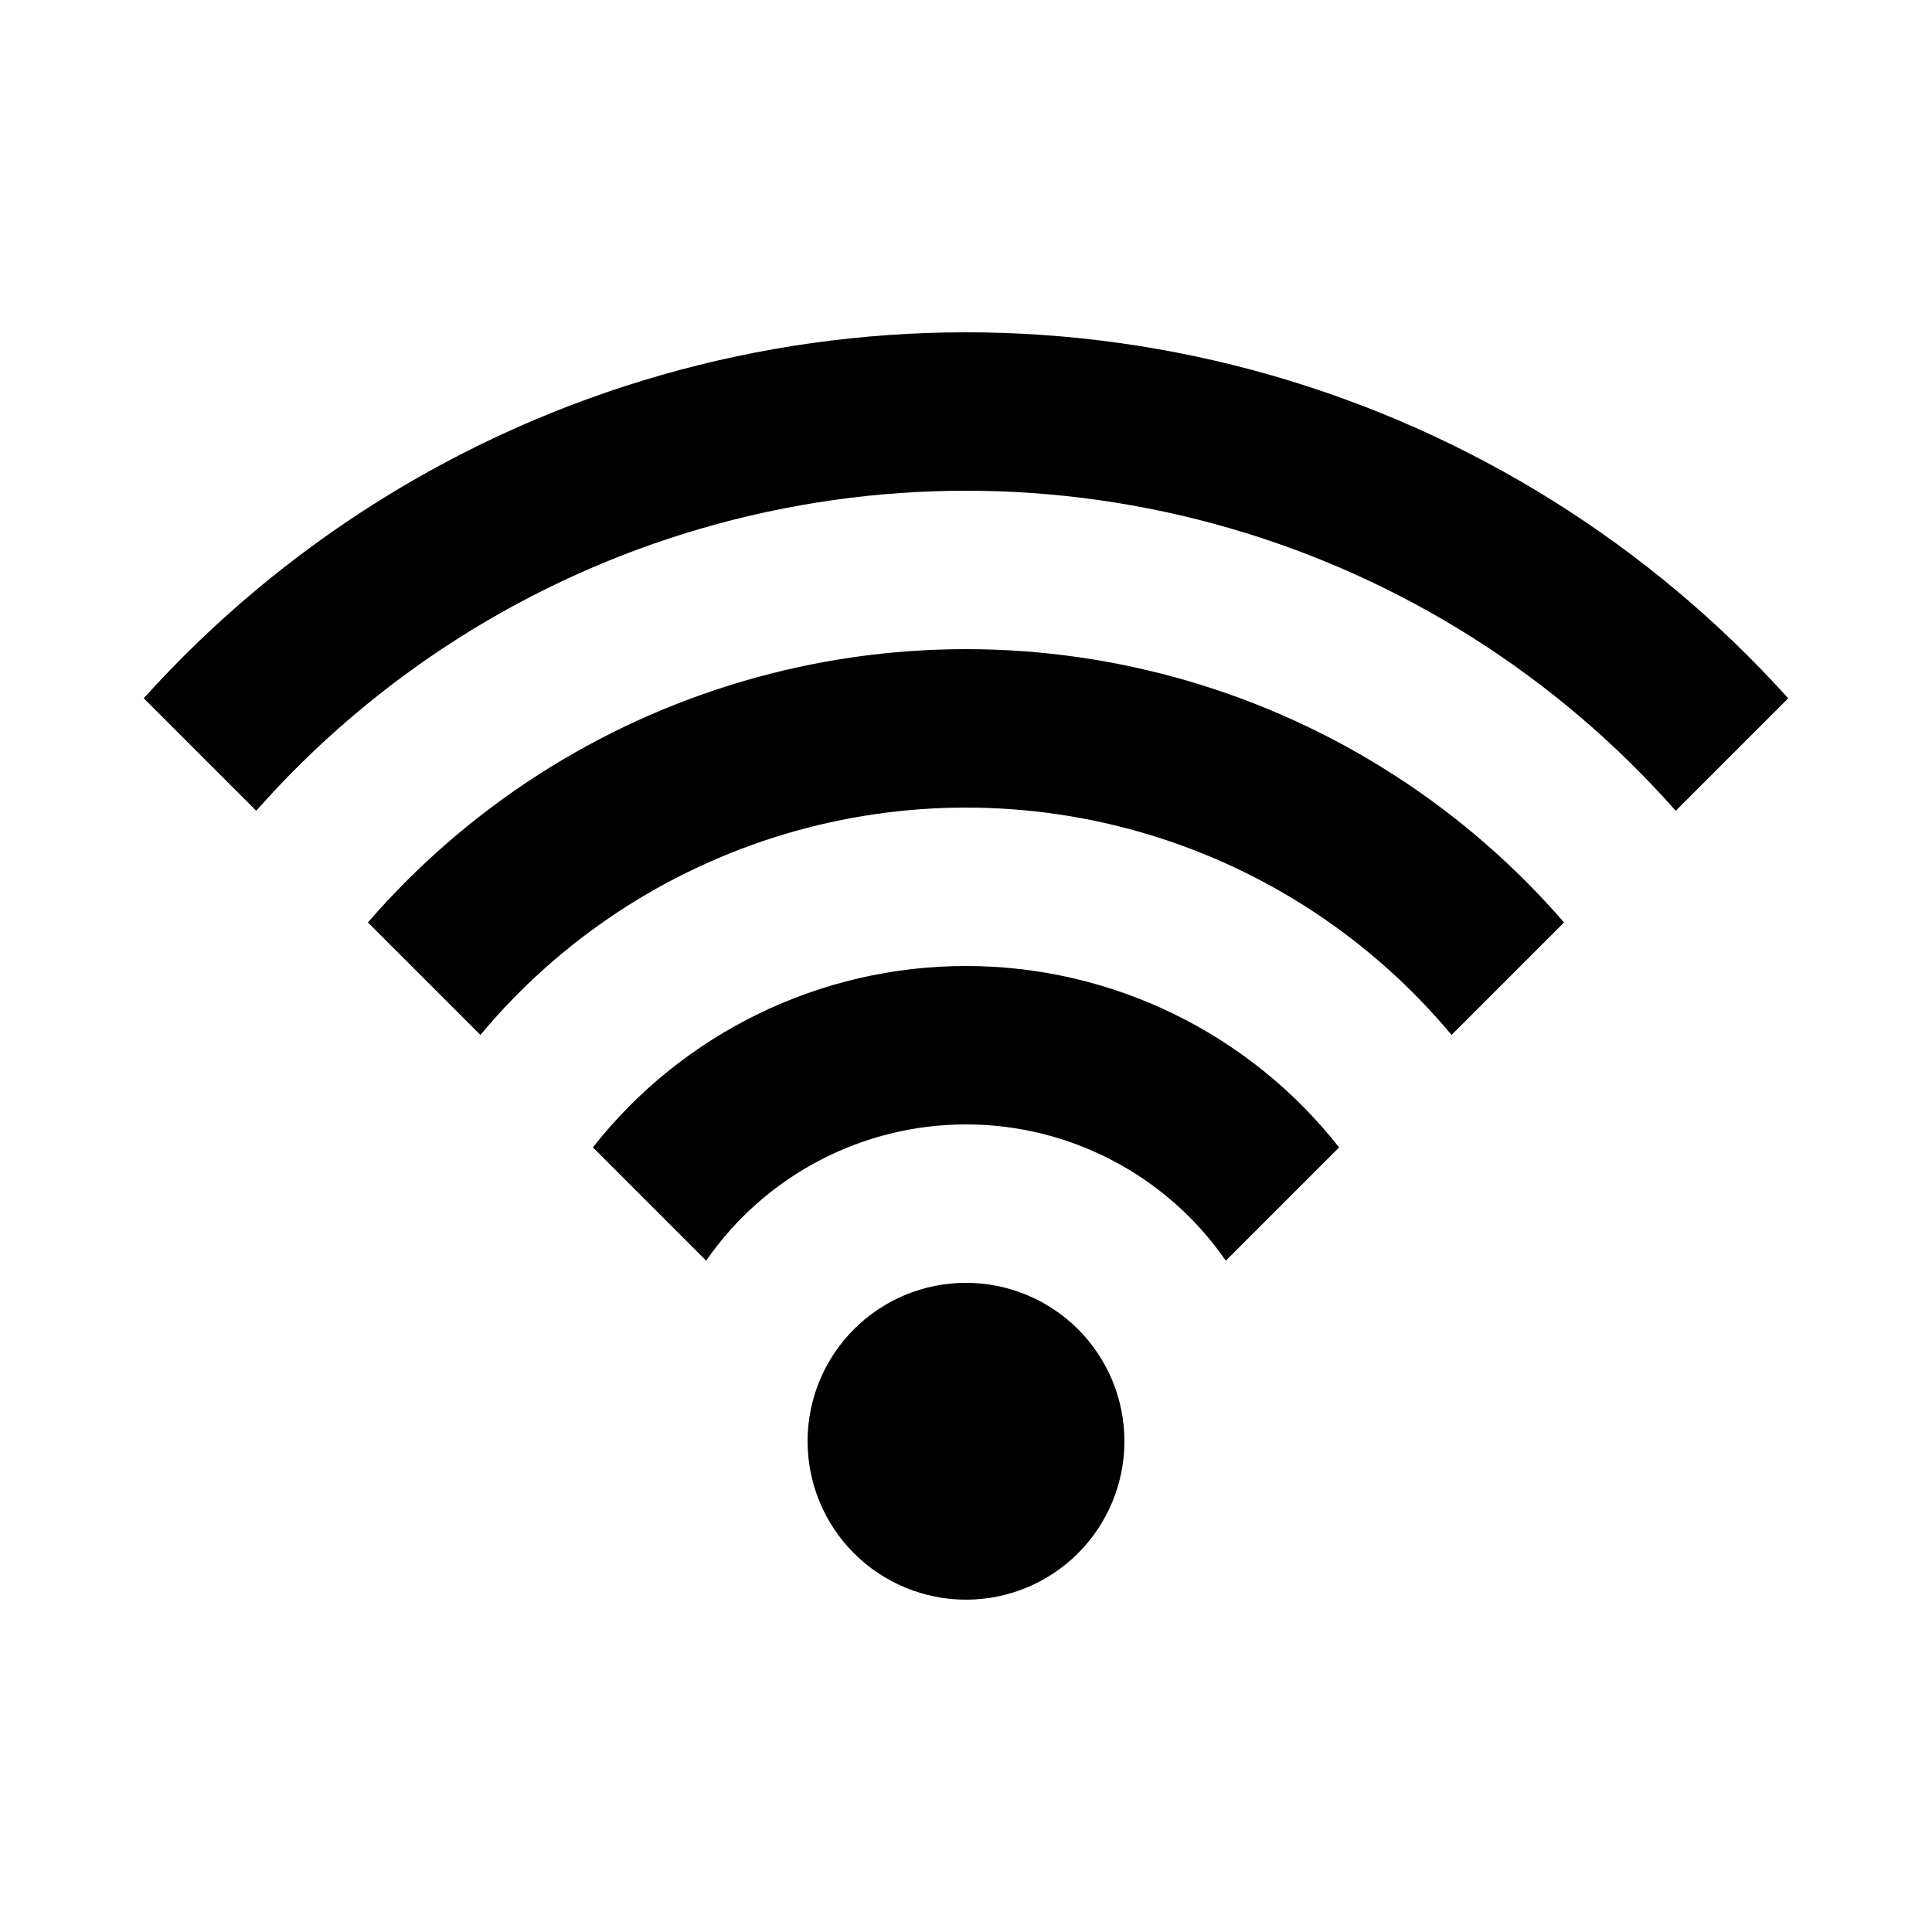
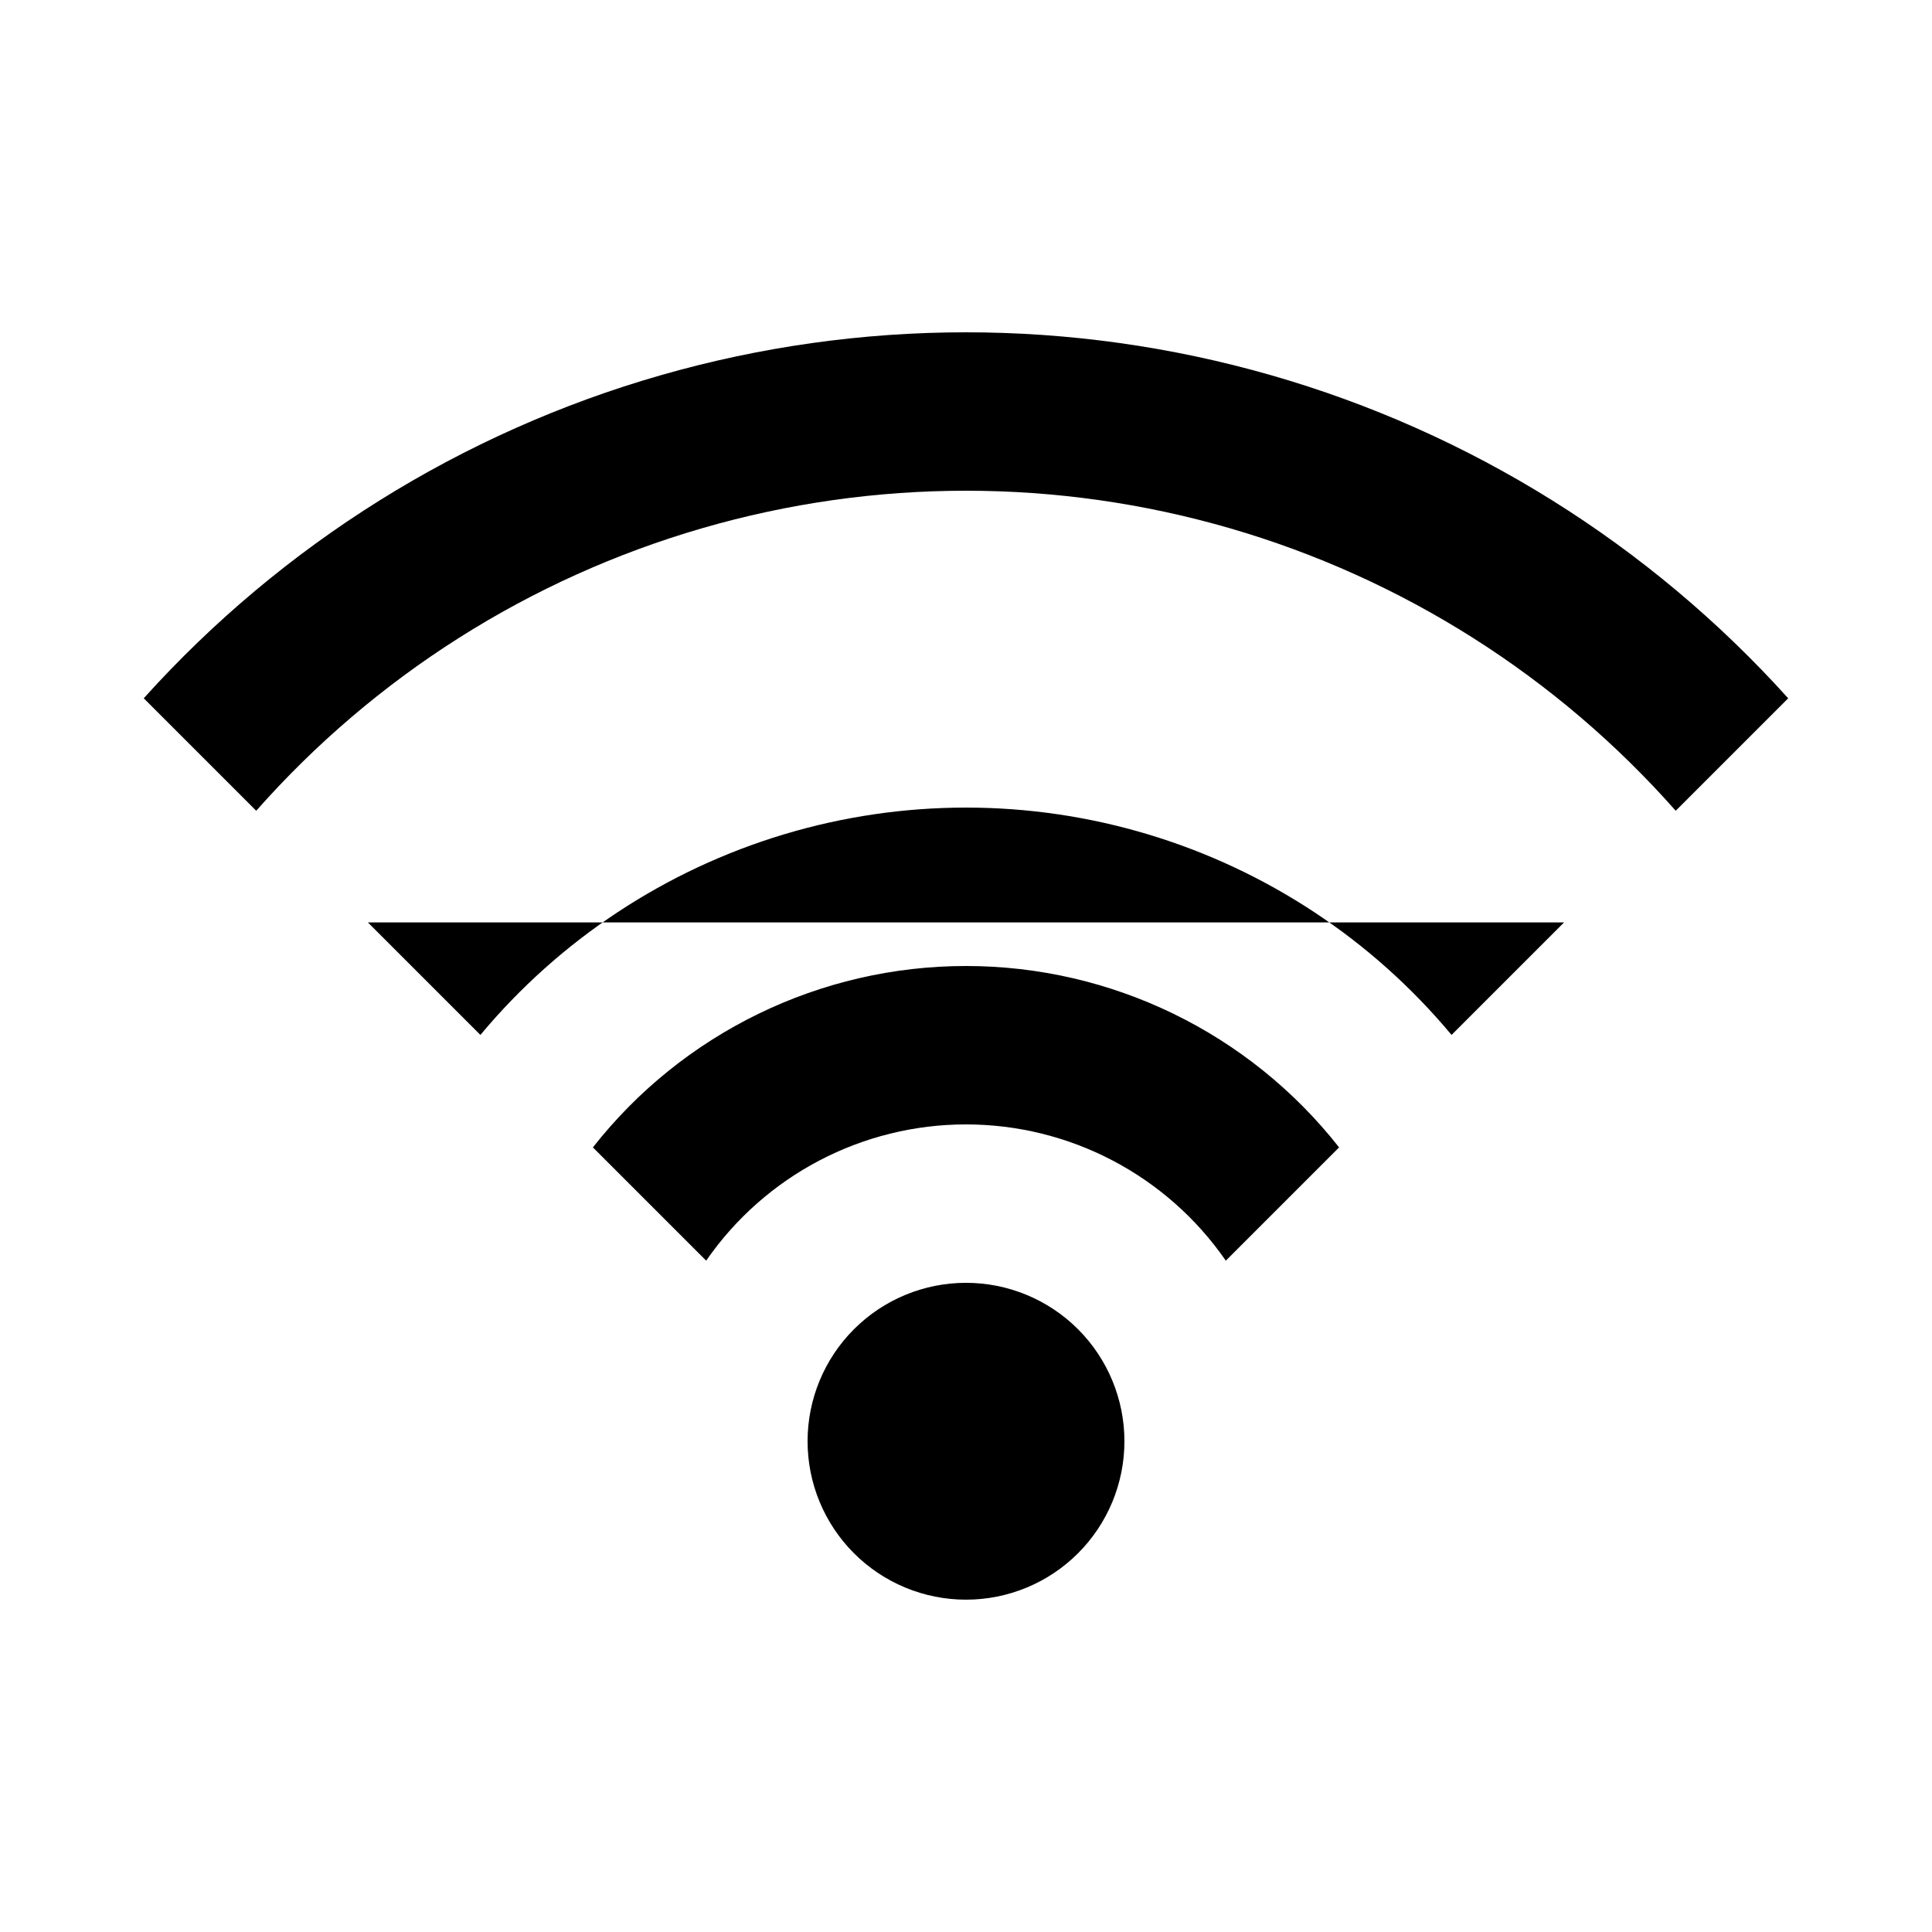
<svg xmlns="http://www.w3.org/2000/svg" fill="#000000" width="800px" height="800px" version="1.1" viewBox="144 144 512 512">
-   <path d="m400 567.93c-11.137 0-21.816-4.422-29.688-12.297-7.875-7.871-12.297-18.551-12.297-29.688 0-11.133 4.422-21.812 12.297-29.688 7.871-7.871 18.551-12.297 29.688-12.297 11.133 0 21.812 4.426 29.688 12.297 7.871 7.875 12.297 18.555 12.297 29.688 0 11.137-4.426 21.816-12.297 29.688-7.875 7.875-18.555 12.297-29.688 12.297zm98.871-119.86-30.02 30.02c-15.629-22.613-41.367-36.109-68.852-36.109-27.488 0-53.227 13.496-68.855 36.109l-30.02-30.02c23.832-30.348 60.285-48.07 98.875-48.07 38.586 0 75.039 17.723 98.871 48.07zm119.02-119.02-29.809 29.809c-31.492-35.648-72.469-61.613-118.15-74.867-45.684-13.258-94.195-13.258-139.88 0-45.684 13.254-86.66 39.219-118.15 74.867l-29.809-29.809c36.77-40.82 84.27-70.492 137.08-85.629 52.812-15.141 108.82-15.141 161.63 0 52.812 15.137 100.31 44.809 137.08 85.629zm-59.406 59.406-29.809 29.809c-21.031-25.223-49.012-43.707-80.461-53.16-31.453-9.449-64.988-9.449-96.438 0-31.453 9.453-59.434 27.938-80.465 53.16l-29.809-29.809c26.316-30.398 60.824-52.59 99.402-63.922 38.578-11.336 79.602-11.336 118.18 0 38.578 11.332 73.082 33.523 99.398 63.922z" />
+   <path d="m400 567.93c-11.137 0-21.816-4.422-29.688-12.297-7.875-7.871-12.297-18.551-12.297-29.688 0-11.133 4.422-21.812 12.297-29.688 7.871-7.871 18.551-12.297 29.688-12.297 11.133 0 21.812 4.426 29.688 12.297 7.871 7.875 12.297 18.555 12.297 29.688 0 11.137-4.426 21.816-12.297 29.688-7.875 7.875-18.555 12.297-29.688 12.297zm98.871-119.86-30.02 30.02c-15.629-22.613-41.367-36.109-68.852-36.109-27.488 0-53.227 13.496-68.855 36.109l-30.02-30.02c23.832-30.348 60.285-48.07 98.875-48.07 38.586 0 75.039 17.723 98.871 48.07zm119.02-119.02-29.809 29.809c-31.492-35.648-72.469-61.613-118.15-74.867-45.684-13.258-94.195-13.258-139.88 0-45.684 13.254-86.66 39.219-118.15 74.867l-29.809-29.809c36.77-40.82 84.27-70.492 137.08-85.629 52.812-15.141 108.82-15.141 161.63 0 52.812 15.137 100.31 44.809 137.08 85.629zm-59.406 59.406-29.809 29.809c-21.031-25.223-49.012-43.707-80.461-53.16-31.453-9.449-64.988-9.449-96.438 0-31.453 9.453-59.434 27.938-80.465 53.16l-29.809-29.809z" />
</svg>